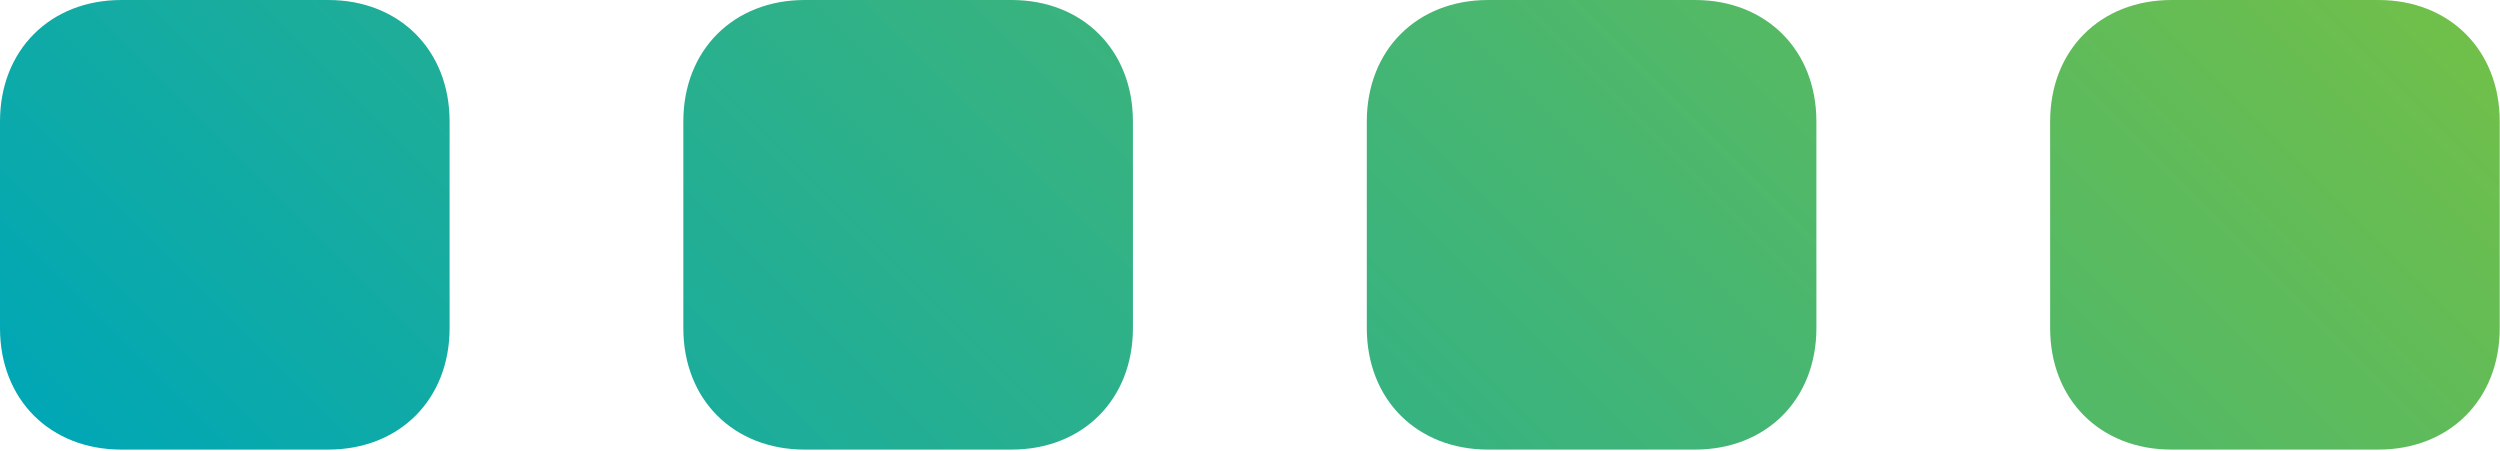
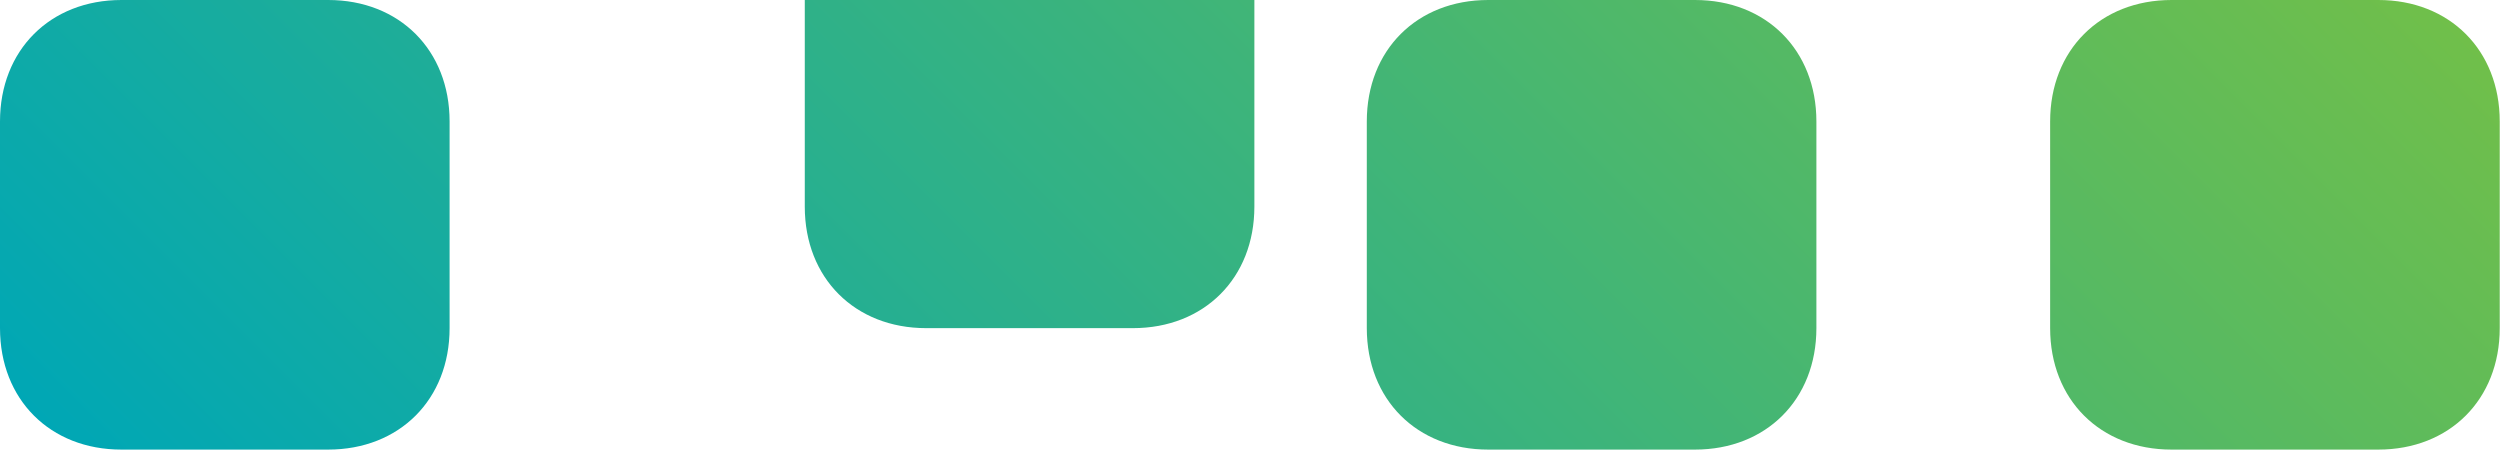
<svg xmlns="http://www.w3.org/2000/svg" xmlns:xlink="http://www.w3.org/1999/xlink" version="1.1" style="" xml:space="preserve" width="183" height="33">
-   <rect id="backgroundrect" width="100%" height="100%" x="0" y="0" fill="none" stroke="none" class="" style="" />
  <g class="currentLayer" style="">
    <title>Layer 1</title>
    <g id="svg_1" class="">
      <g id="svg_2">
        <defs transform="translate(-107.73,-5.18) translate(-230,-276) ">
-           <path id="SVGID_1_" d="M346.62,281.18c-5.22,0-8.89,3.67-8.89,8.89v15.13c0,5.23,3.67,8.89,8.89,8.89h15.13     c5.22,0,8.89-3.67,8.89-8.89v-15.13c0-5.22-3.67-8.89-8.89-8.89H346.62z M396.64,281.18c-5.22,0-8.89,3.67-8.89,8.89v15.13     c0,5.23,3.67,8.89,8.89,8.89h15.13c5.22,0,8.89-3.67,8.89-8.89v-15.13c0-5.22-3.67-8.89-8.89-8.89H396.64z M446.67,281.18     c-5.23,0-8.89,3.67-8.89,8.89v15.13c0,5.23,3.67,8.89,8.89,8.89h15.13c5.22,0,8.89-3.67,8.89-8.89v-15.13     c0-5.22-3.67-8.89-8.89-8.89H446.67z M496.69,281.18c-5.22,0-8.89,3.67-8.89,8.89v15.13c0,5.23,3.67,8.89,8.89,8.89h15.13     c5.22,0,8.89-3.67,8.89-8.89v-15.13c0-5.22-3.67-8.89-8.89-8.89H496.69z" />
+           <path id="SVGID_1_" d="M346.62,281.18c-5.22,0-8.89,3.67-8.89,8.89v15.13c0,5.23,3.67,8.89,8.89,8.89h15.13     c5.22,0,8.89-3.67,8.89-8.89v-15.13c0-5.22-3.67-8.89-8.89-8.89H346.62z M396.64,281.18v15.13     c0,5.23,3.67,8.89,8.89,8.89h15.13c5.22,0,8.89-3.67,8.89-8.89v-15.13c0-5.22-3.67-8.89-8.89-8.89H396.64z M446.67,281.18     c-5.23,0-8.89,3.67-8.89,8.89v15.13c0,5.23,3.67,8.89,8.89,8.89h15.13c5.22,0,8.89-3.67,8.89-8.89v-15.13     c0-5.22-3.67-8.89-8.89-8.89H446.67z M496.69,281.18c-5.22,0-8.89,3.67-8.89,8.89v15.13c0,5.23,3.67,8.89,8.89,8.89h15.13     c5.22,0,8.89-3.67,8.89-8.89v-15.13c0-5.22-3.67-8.89-8.89-8.89H496.69z" />
        </defs>
        <linearGradient id="SVGID_00000029019623946128754480000010255643792319668098_" gradientUnits="userSpaceOnUse" x1="377.729" y1="349.131" x2="480.71" y2="246.15" transform="translate(-107.73,-5.18) translate(-230,-276) ">
          <stop offset="0" style="stop-color:#00A7B5" />
          <stop offset="1" style="stop-color:#70BF4A" />
        </linearGradient>
        <use xlink:href="#SVGID_1_" style="overflow:visible;fill:url(#SVGID_00000029019623946128754480000010255643792319668098_);" id="svg_3" y="-281.18" x="-337.73" />
        <clipPath id="SVGID_00000149343106907953052780000001076650869703201963_" transform="translate(-107.73,-5.18) translate(-230,-276) ">
          <use xlink:href="#SVGID_1_" style="overflow:visible;" id="svg_4" />
        </clipPath>
      </g>
    </g>
  </g>
</svg>